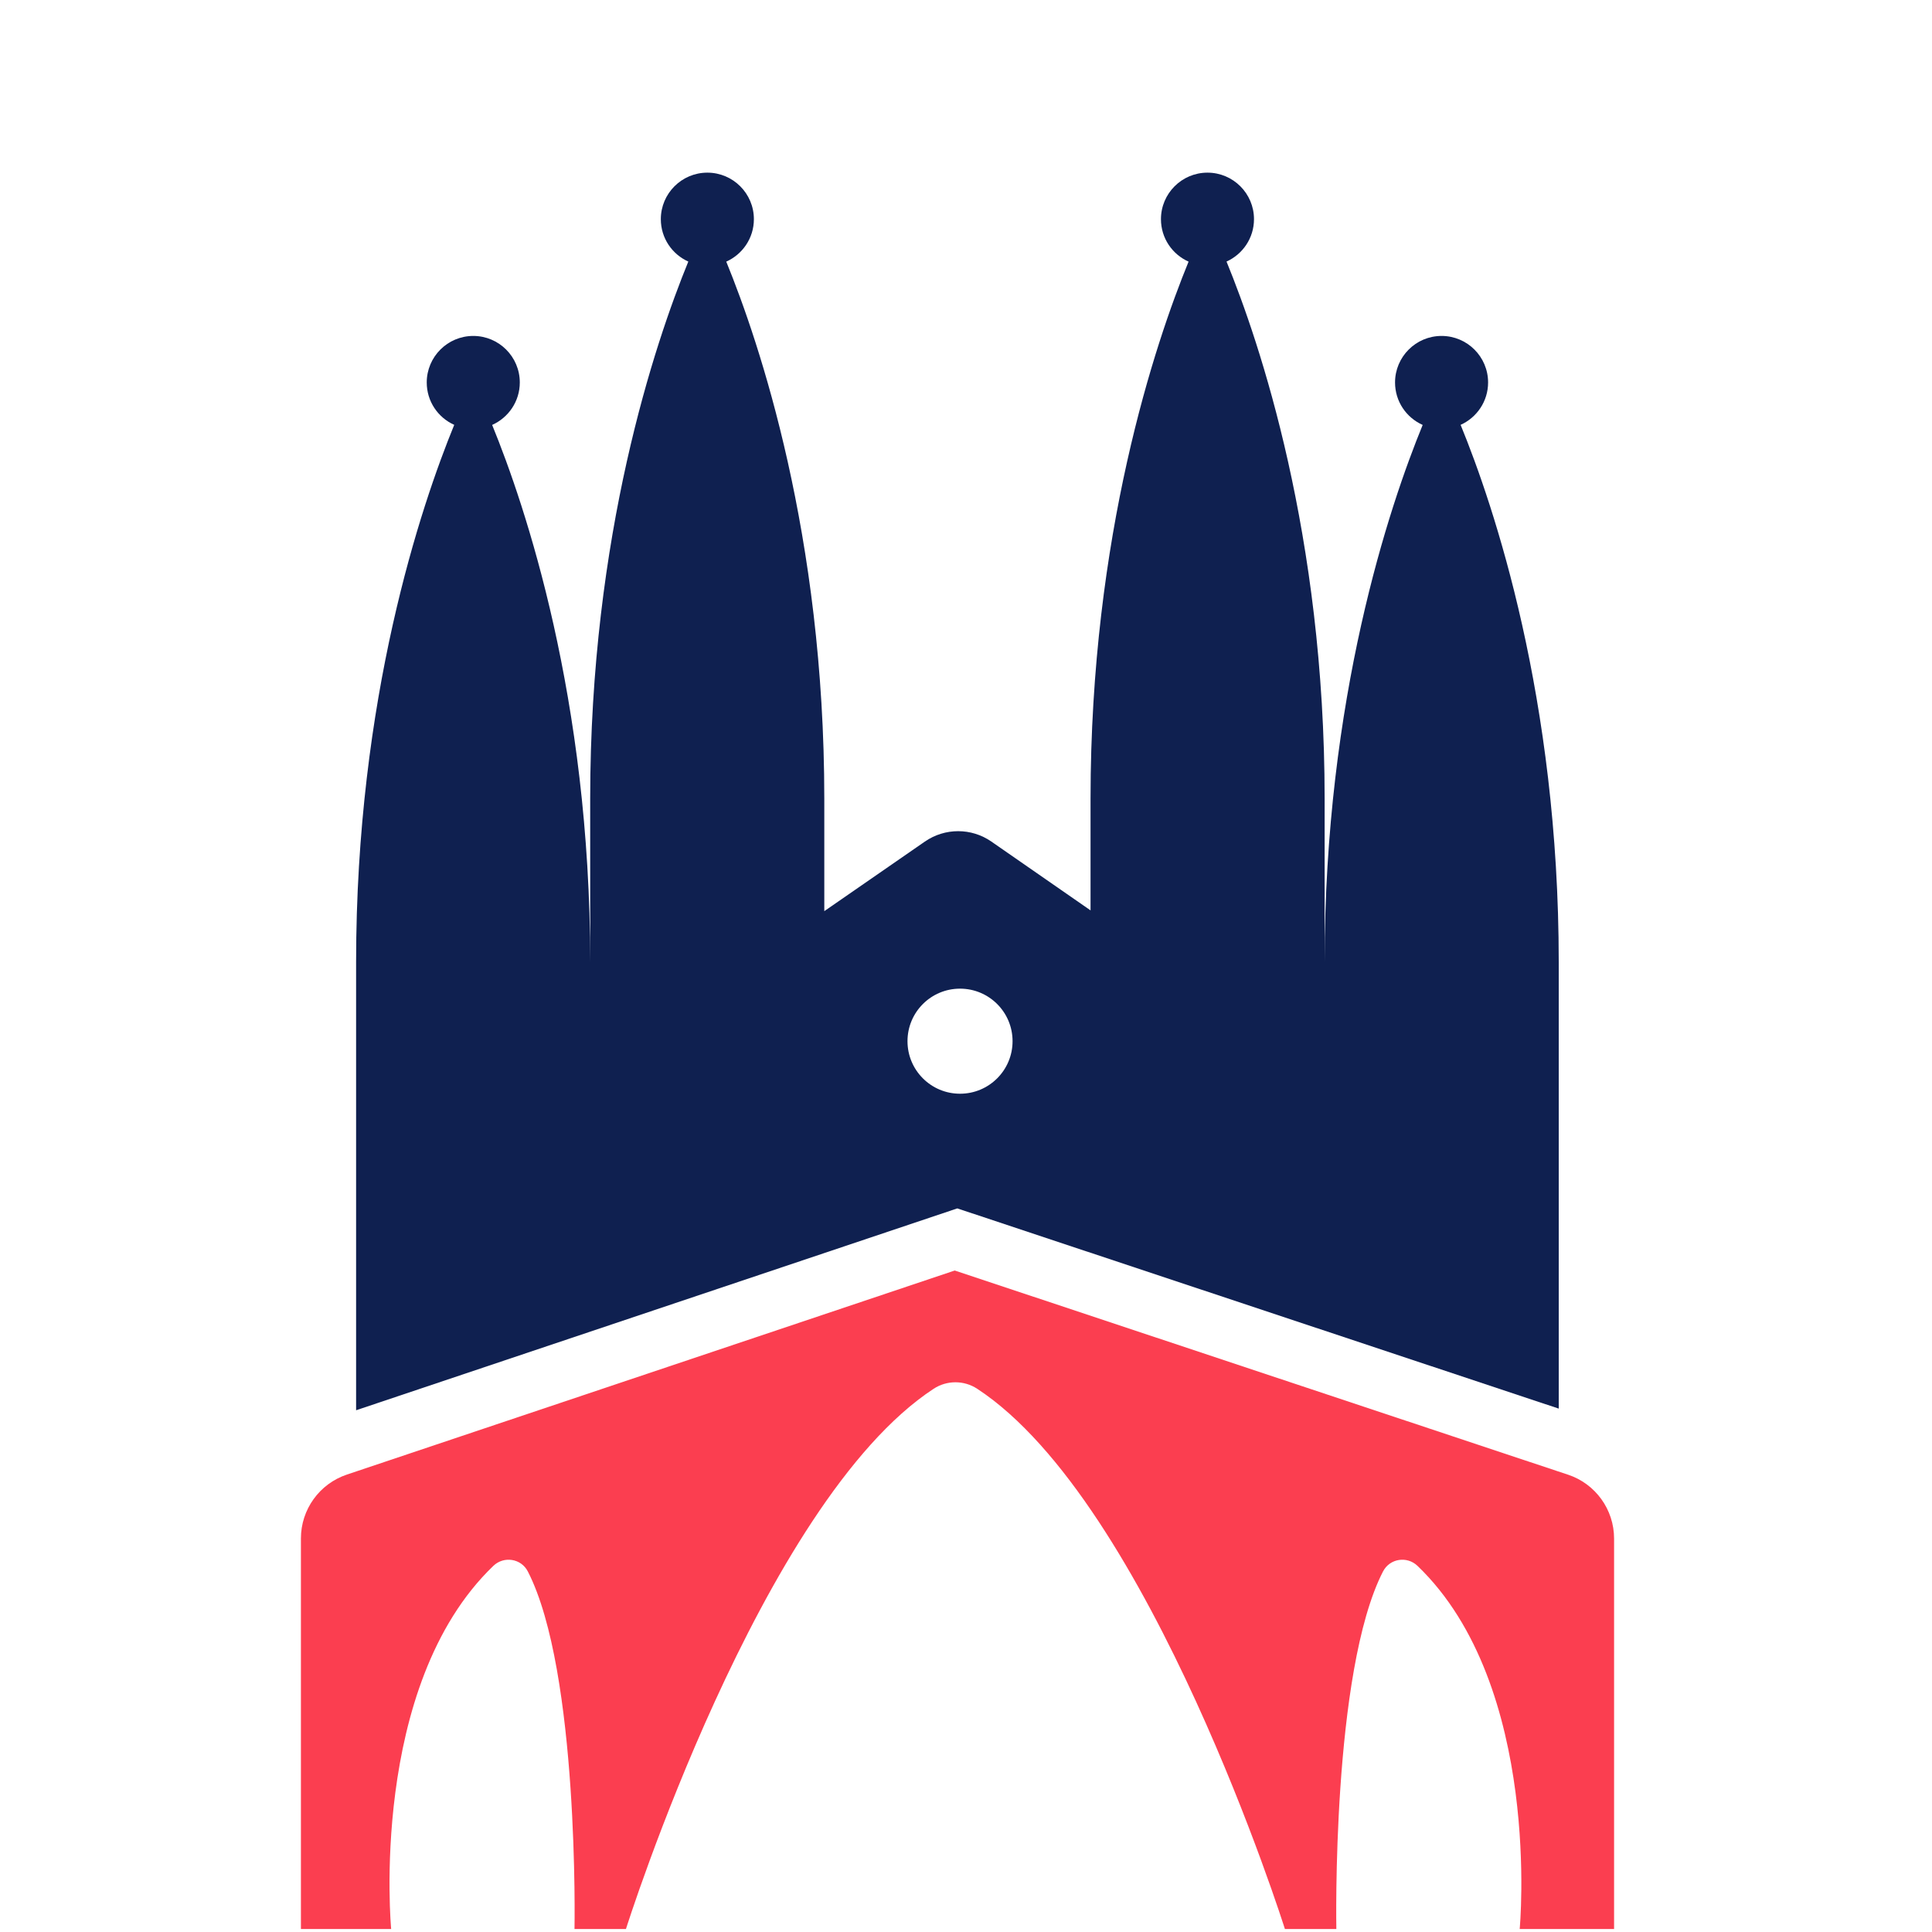
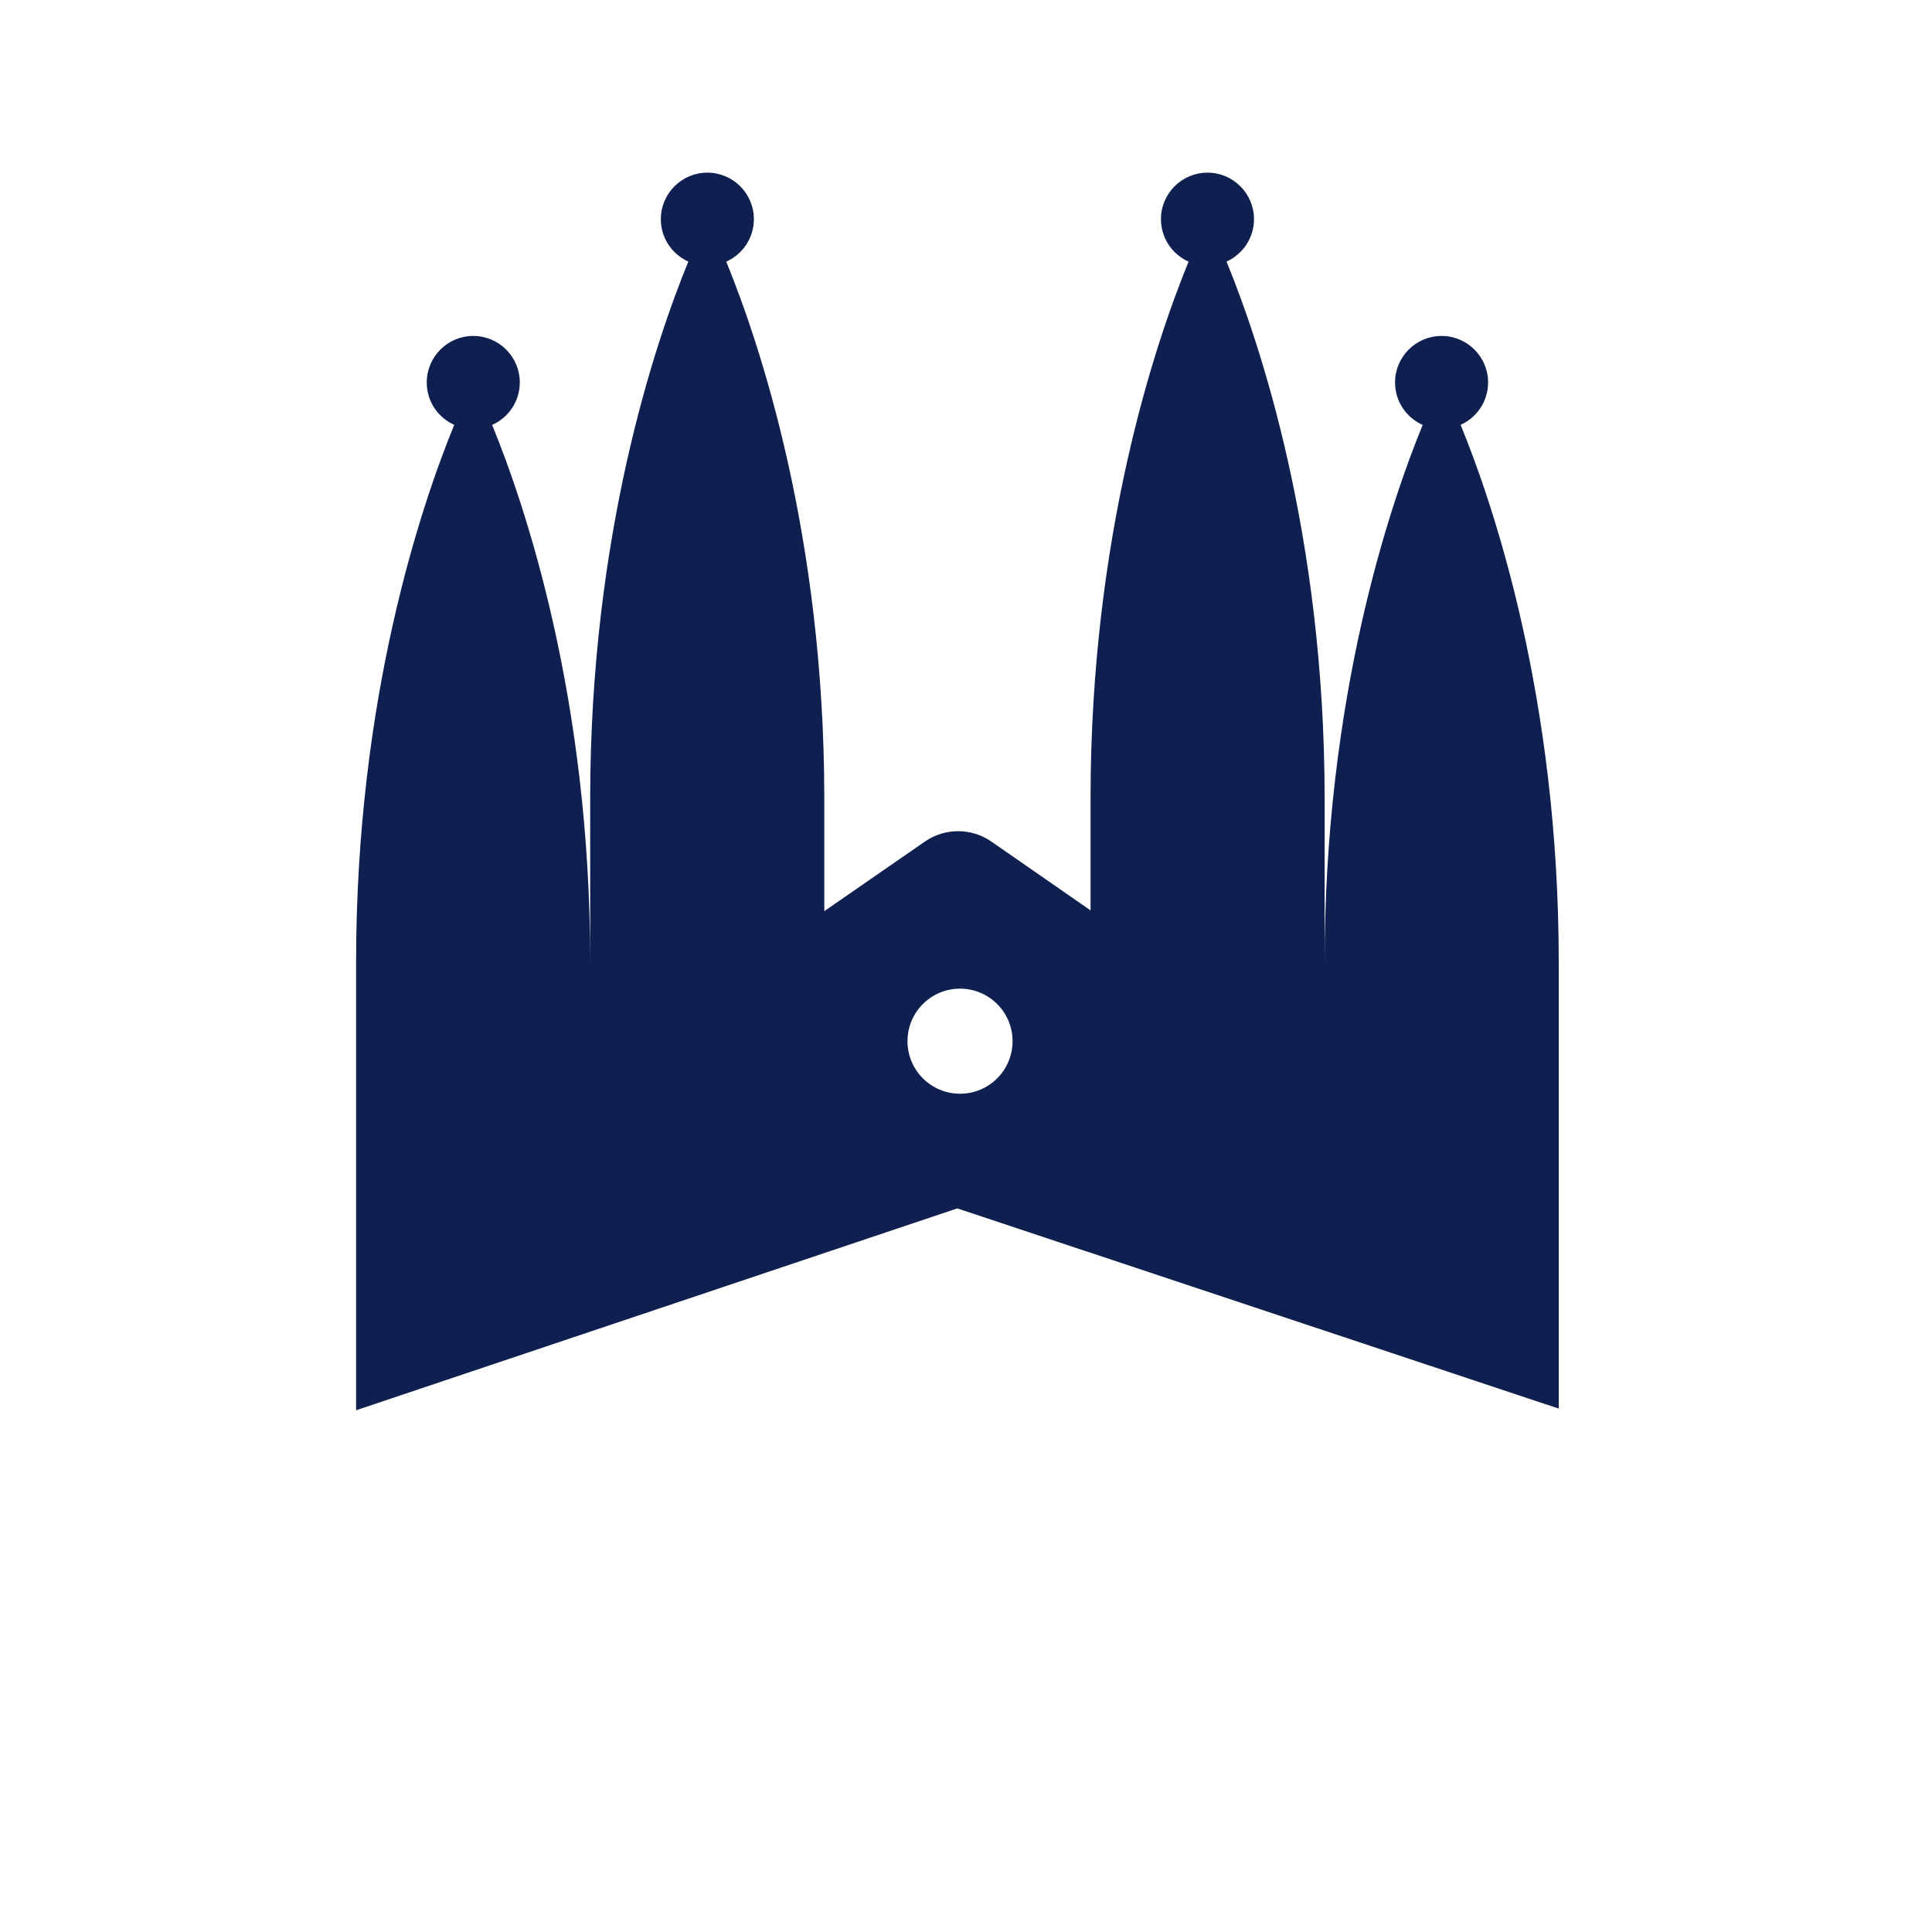
<svg xmlns="http://www.w3.org/2000/svg" width="110px" height="110px" viewBox="0 0 110 110" version="1.1">
  <title>CBA-Icons-Barcelona-positive</title>
  <g id="CBA-Icons-Barcelona-positive" stroke="none" stroke-width="1" fill="none" fill-rule="evenodd">
    <g transform="translate(17.133, 9.83)" fill-rule="nonzero">
      <path d="M3.142,70.464 L37.372,58.971 L71.615,70.37 L71.615,44.94 C71.615,29.914 67.917,18.968 66.028,14.359 C66.948,13.946 67.593,13.022 67.593,11.946 C67.593,10.484 66.406,9.297 64.944,9.297 C63.482,9.297 62.295,10.484 62.295,11.946 C62.295,13.026 62.939,13.95 63.868,14.364 C61.979,18.972 58.286,29.919 58.286,44.94 L58.286,35.643 C58.286,20.617 54.589,9.671 52.7,5.062 C53.62,4.649 54.264,3.724 54.264,2.649 C54.264,1.187 53.078,6.31565473e-15 51.615,6.31565473e-15 C50.153,6.31565473e-15 48.967,1.187 48.967,2.649 C48.967,3.729 49.611,4.653 50.54,5.066 C48.651,9.675 44.958,20.621 44.958,35.643 L44.958,42.003 L39.314,38.087 C38.176,37.296 36.665,37.296 35.523,38.087 L29.799,42.047 L29.799,35.643 C29.799,20.621 26.101,9.675 24.217,5.066 C25.141,4.653 25.79,3.729 25.79,2.649 C25.79,1.187 24.603,6.31565473e-15 23.141,6.31565473e-15 C21.679,6.31565473e-15 20.492,1.187 20.492,2.649 C20.492,3.724 21.132,4.649 22.057,5.062 C20.172,9.666 16.47,20.617 16.47,35.643 L16.47,44.94 C16.47,29.919 12.773,18.972 10.888,14.364 C11.813,13.95 12.462,13.026 12.462,11.946 C12.462,10.484 11.275,9.297 9.813,9.297 C8.351,9.297 7.164,10.484 7.164,11.946 C7.164,13.022 7.804,13.946 8.729,14.359 C6.844,18.964 3.142,29.914 3.142,44.94 L3.142,70.459 L3.142,70.464 Z M37.527,46.46 C39.18,46.46 40.518,47.798 40.518,49.451 C40.518,51.104 39.18,52.442 37.527,52.442 C35.874,52.442 34.536,51.104 34.536,49.451 C34.536,47.798 35.874,46.46 37.527,46.46 Z" id="Shape" fill="#0F2050" />
-       <path d="M72.135,74.13 L37.225,62.508 L2.618,74.126 C1.053,74.65 -6.31565473e-15,76.117 -6.31565473e-15,77.761 L-6.31565473e-15,100 L5.138,100 C5.138,100 3.835,86.165 10.955,79.325 C11.555,78.748 12.542,78.903 12.919,79.641 C15.853,85.347 15.577,100 15.577,100 L18.506,100 C18.506,100 26.163,75.708 36.025,69.241 C36.776,68.748 37.754,68.748 38.505,69.241 C48.367,75.703 56.024,100 56.024,100 L58.953,100 C58.953,100 58.677,85.347 61.611,79.641 C61.993,78.903 62.975,78.748 63.575,79.325 C70.699,86.165 69.392,100 69.392,100 L74.766,100 L74.766,77.77 C74.766,76.117 73.708,74.65 72.139,74.13 L72.135,74.13 Z" id="Path" fill="#FB3E50" />
    </g>
  </g>
</svg>